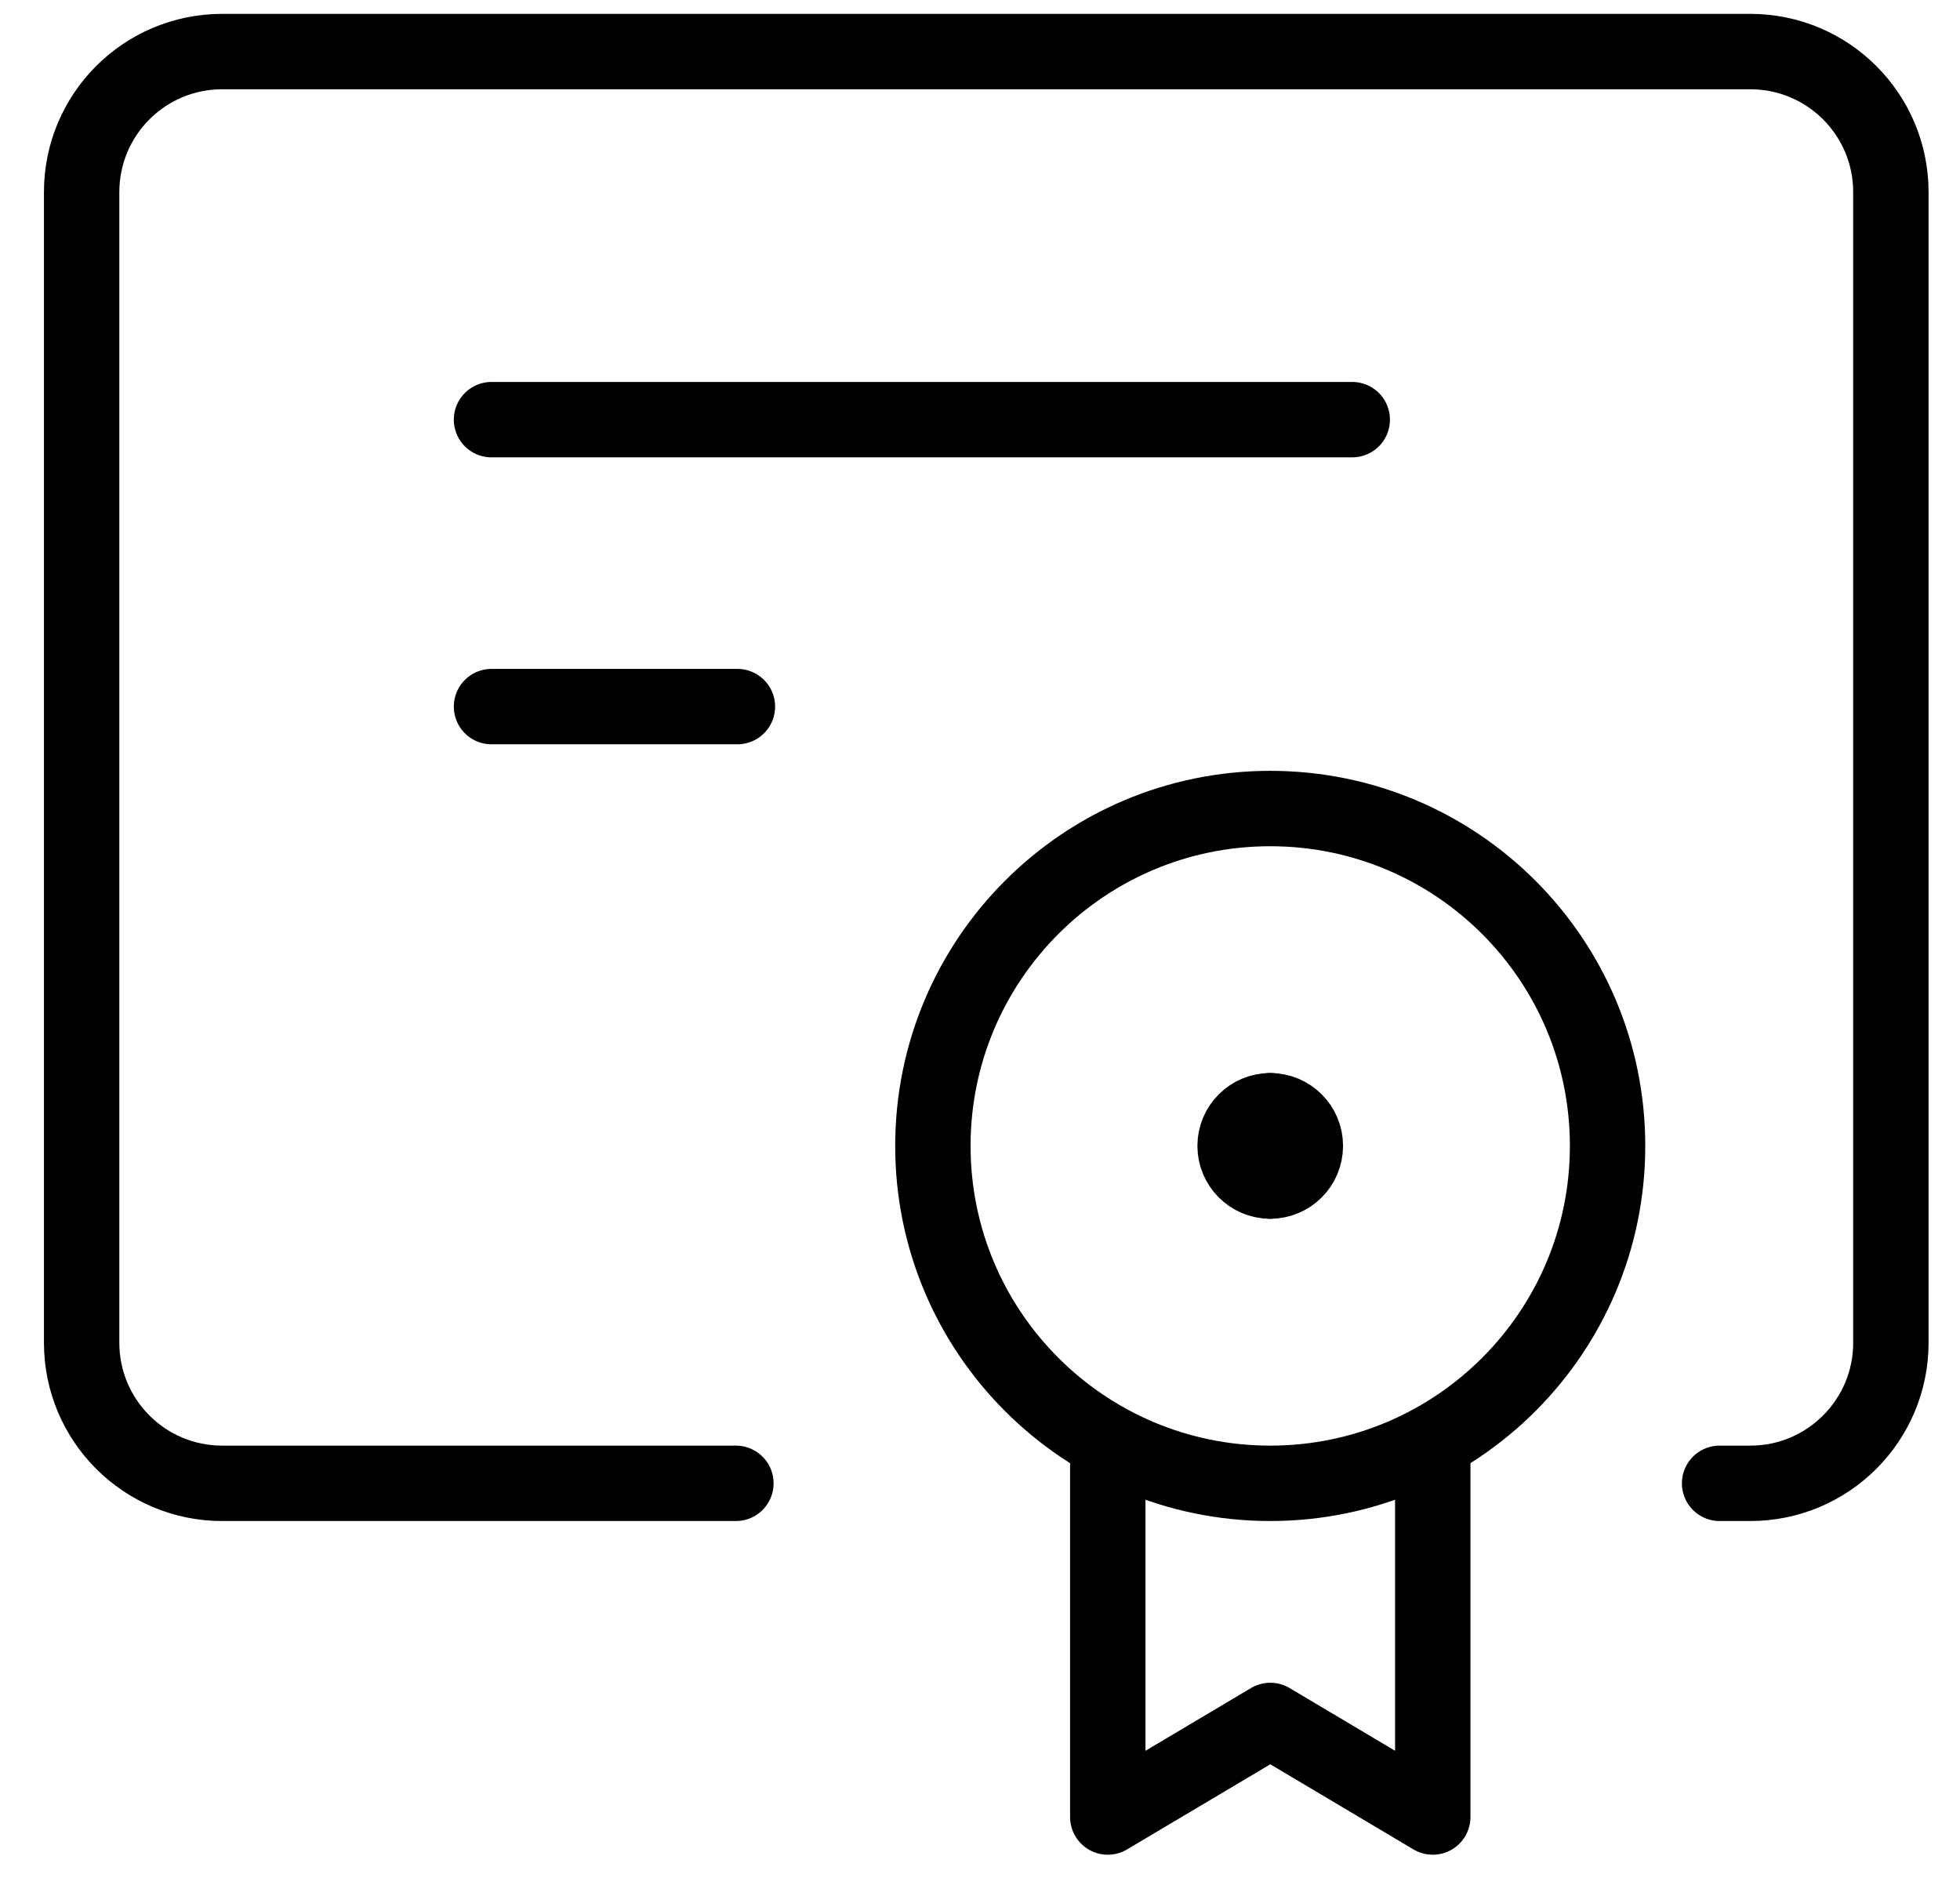
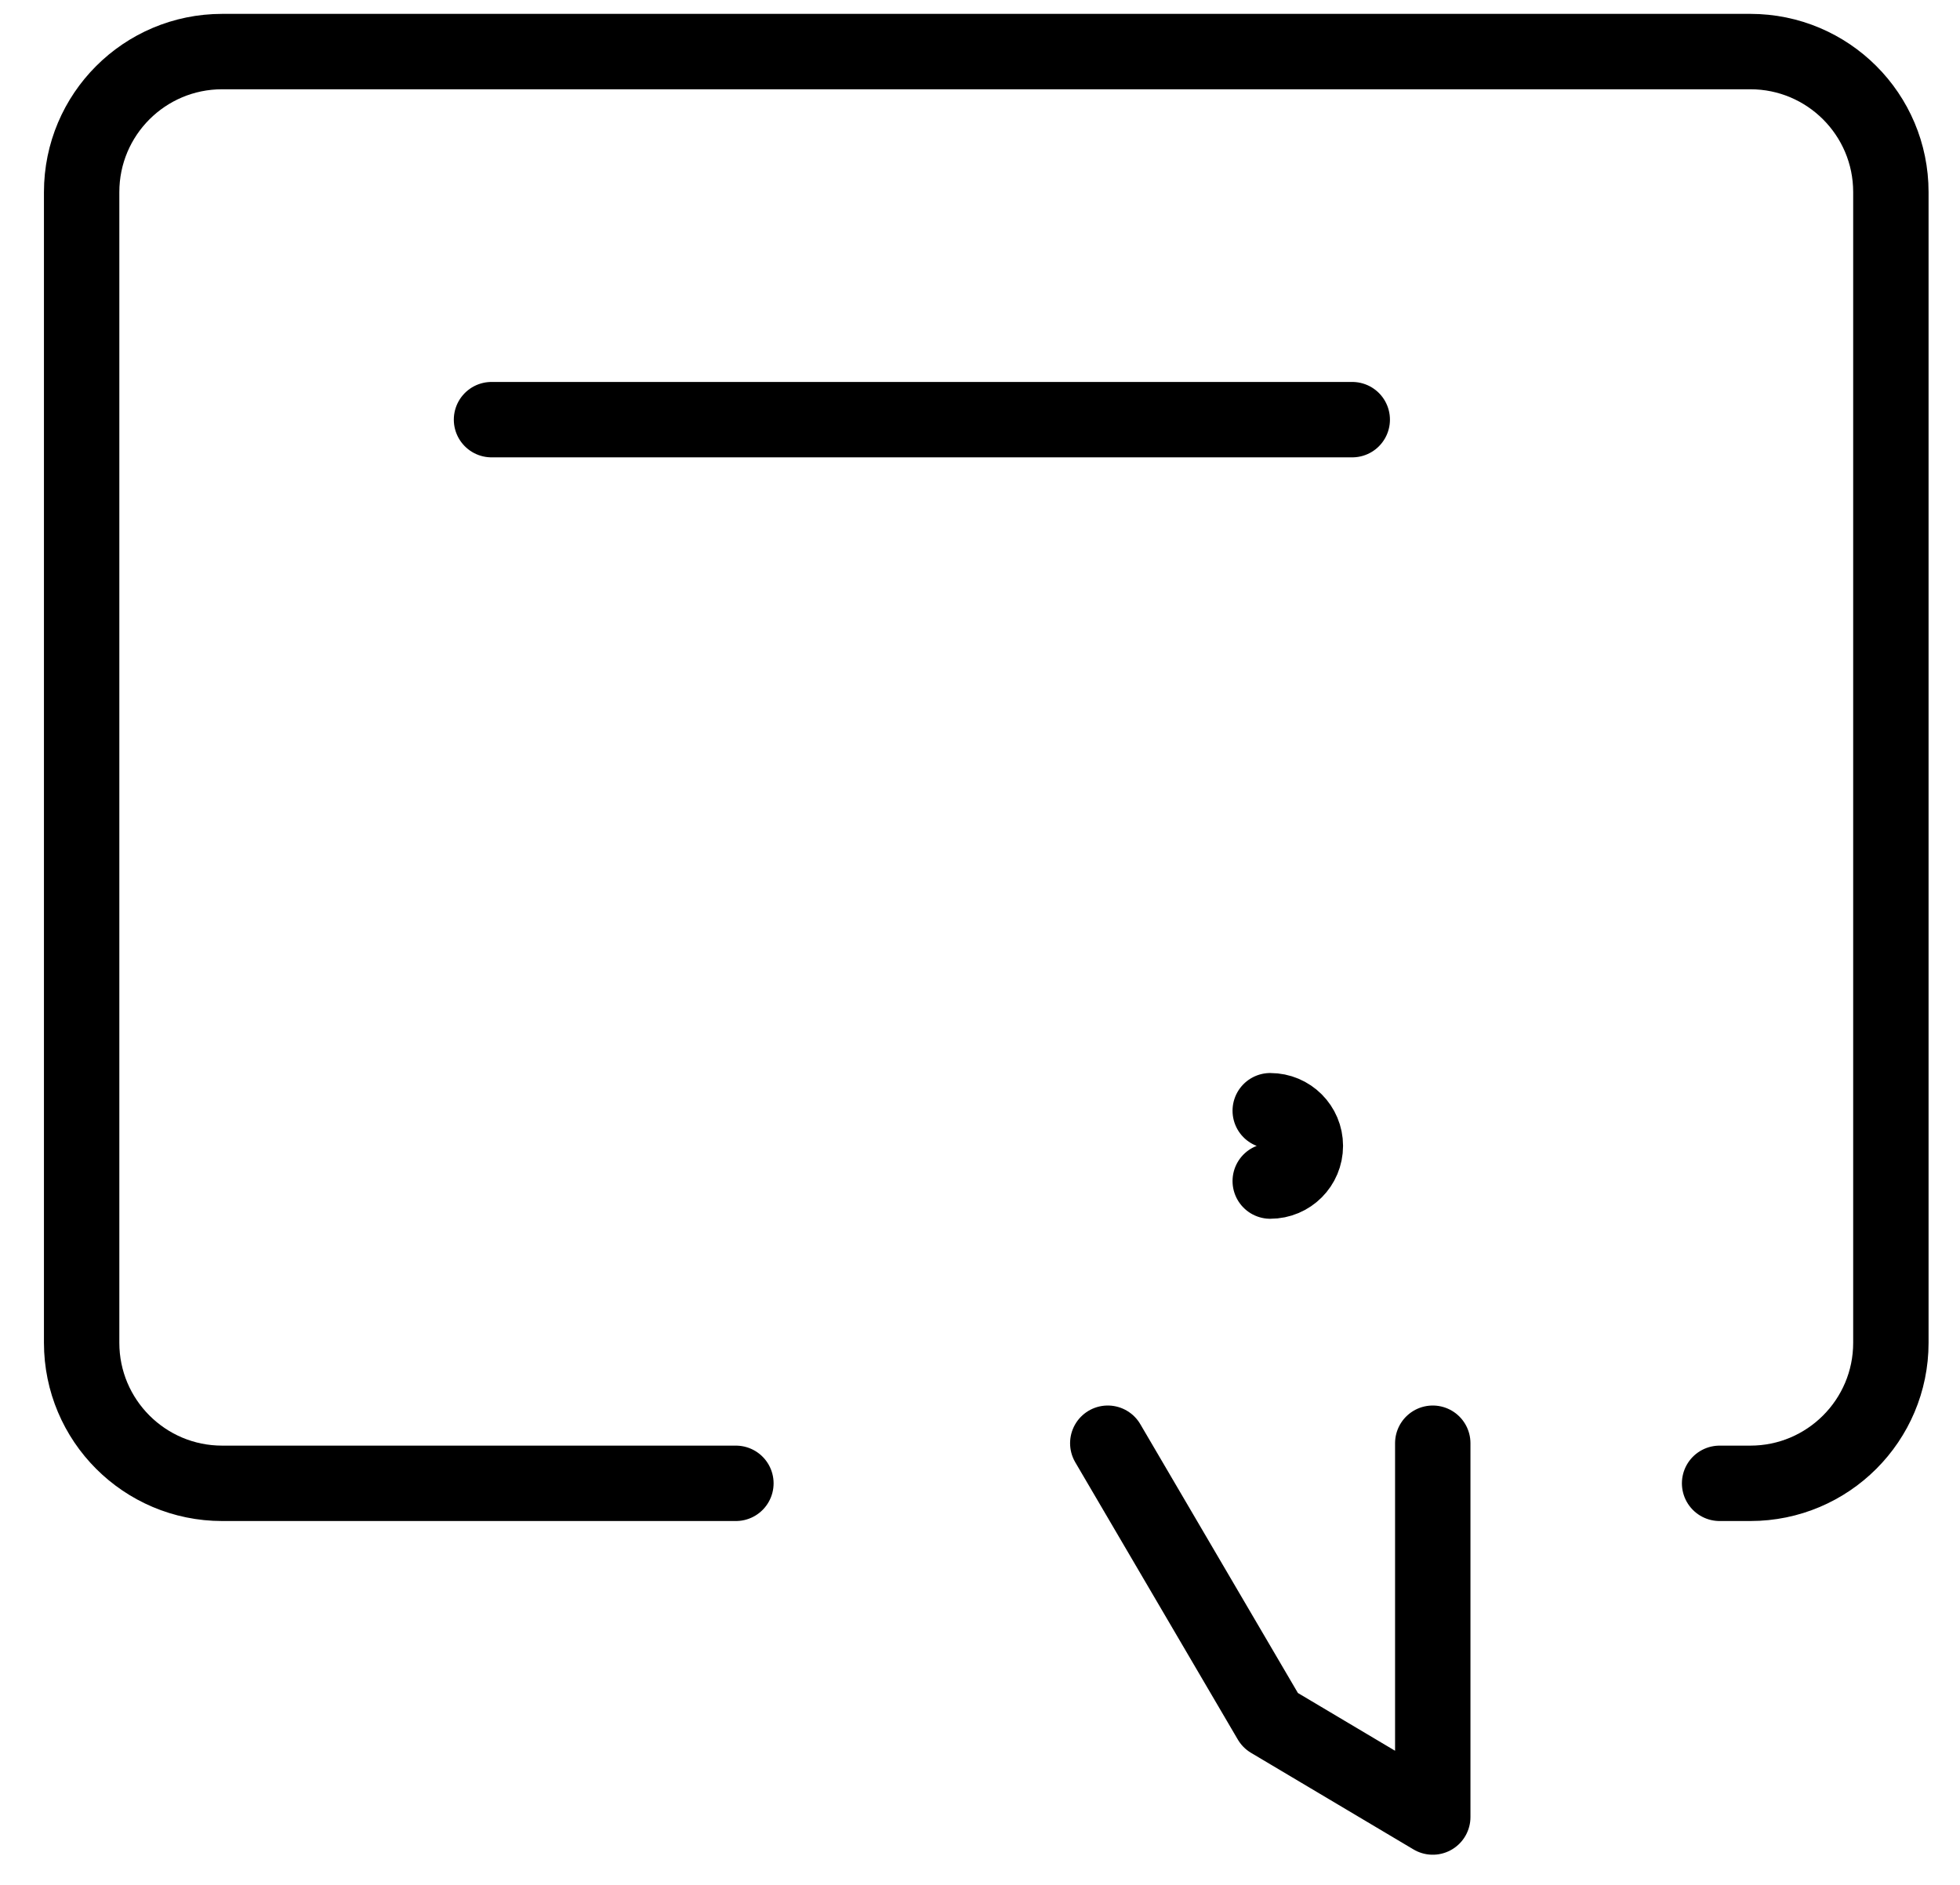
<svg xmlns="http://www.w3.org/2000/svg" width="26" height="25" viewBox="0 0 26 25" fill="none">
-   <path d="M16.85 19.674C19.322 19.674 21.325 17.67 21.325 15.199C21.325 12.727 19.322 10.724 16.85 10.724C14.379 10.724 12.375 12.727 12.375 15.199C12.375 17.67 14.379 19.674 16.85 19.674Z" stroke="black" stroke-linecap="round" stroke-linejoin="round" />
  <path d="M6.52 5.566H17.938" stroke="black" stroke-linecap="round" stroke-linejoin="round" />
-   <path d="M6.52 9.372H9.782" stroke="black" stroke-linecap="round" stroke-linejoin="round" />
  <path d="M9.762 19.674H2.947C1.917 19.674 1.083 18.839 1.083 17.81V2.548C1.083 1.518 1.917 0.684 2.947 0.684H23.219C24.248 0.684 25.083 1.518 25.083 2.548V17.81C25.083 18.839 24.248 19.674 23.219 19.674H22.811" stroke="black" stroke-linecap="round" stroke-linejoin="round" />
-   <path d="M14.695 19.142V24.1L16.851 22.819L19.006 24.1V19.142" stroke="black" stroke-linecap="round" stroke-linejoin="round" />
-   <path d="M16.85 15.665C16.593 15.665 16.384 15.456 16.384 15.198C16.384 14.941 16.593 14.732 16.85 14.732" stroke="black" stroke-linecap="round" stroke-linejoin="round" />
+   <path d="M14.695 19.142L16.851 22.819L19.006 24.1V19.142" stroke="black" stroke-linecap="round" stroke-linejoin="round" />
  <path d="M16.85 15.665C17.108 15.665 17.316 15.456 17.316 15.198C17.316 14.941 17.108 14.732 16.85 14.732" stroke="black" stroke-linecap="round" stroke-linejoin="round" />
</svg>